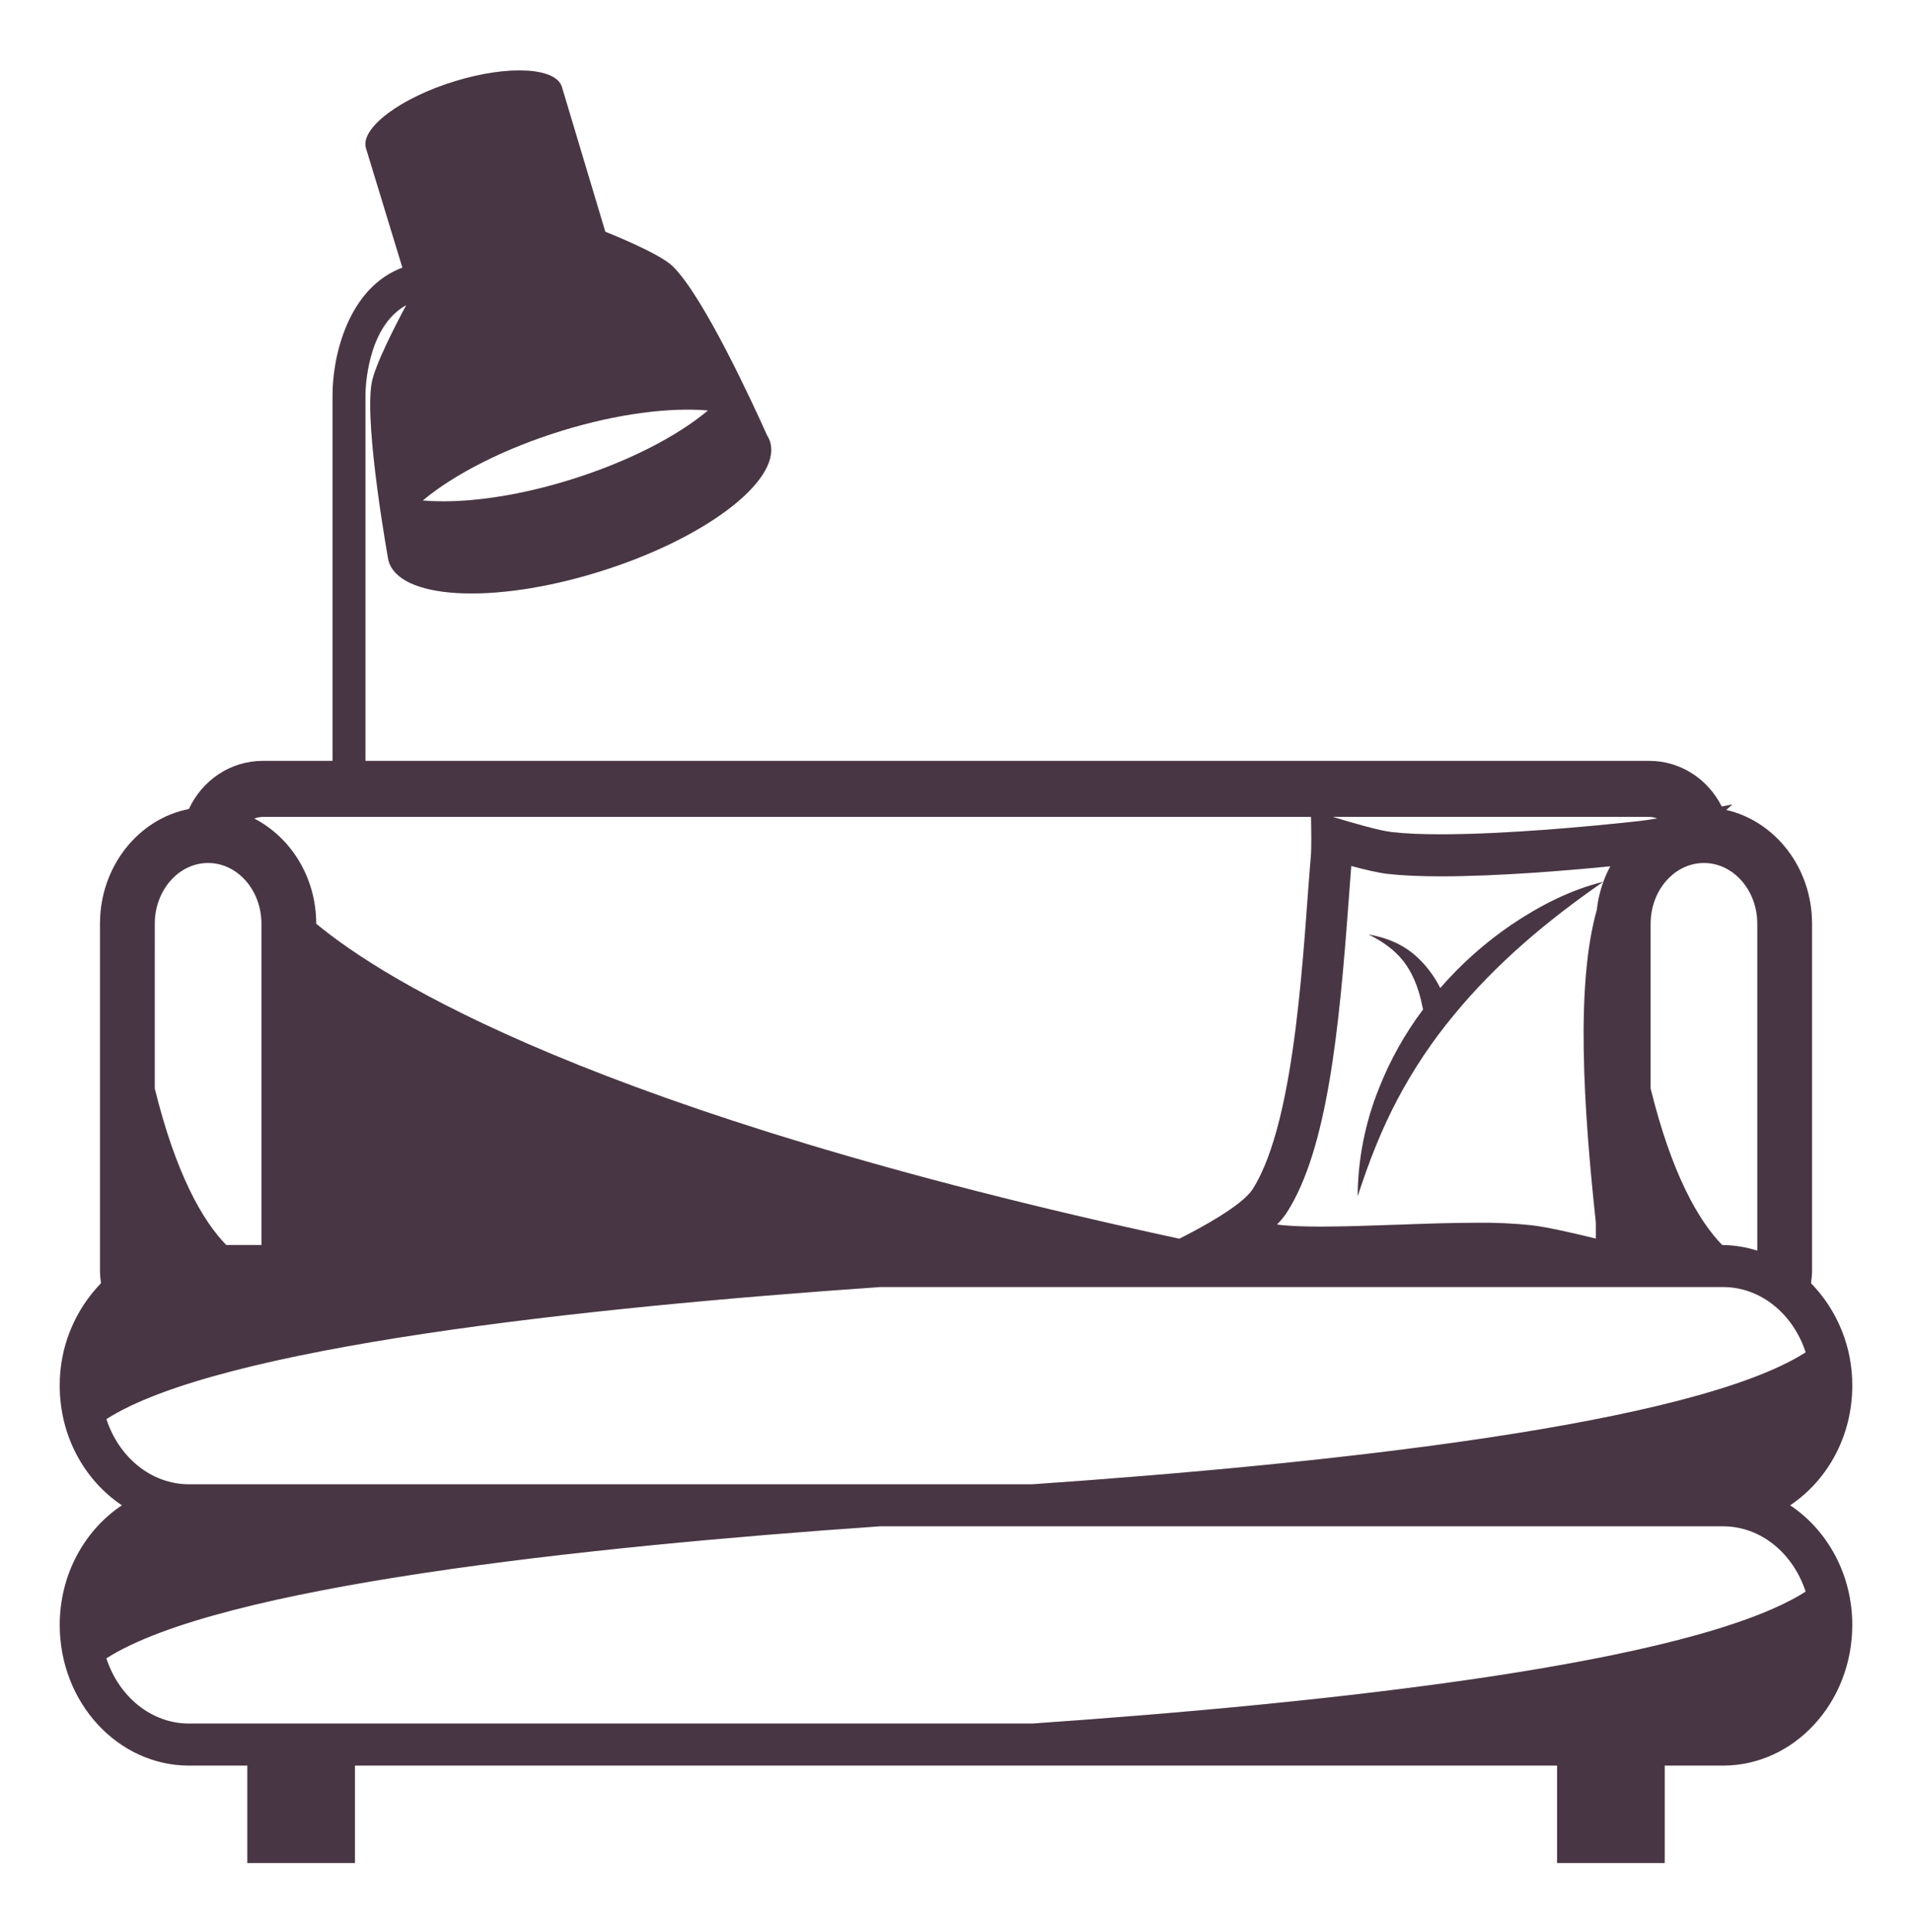
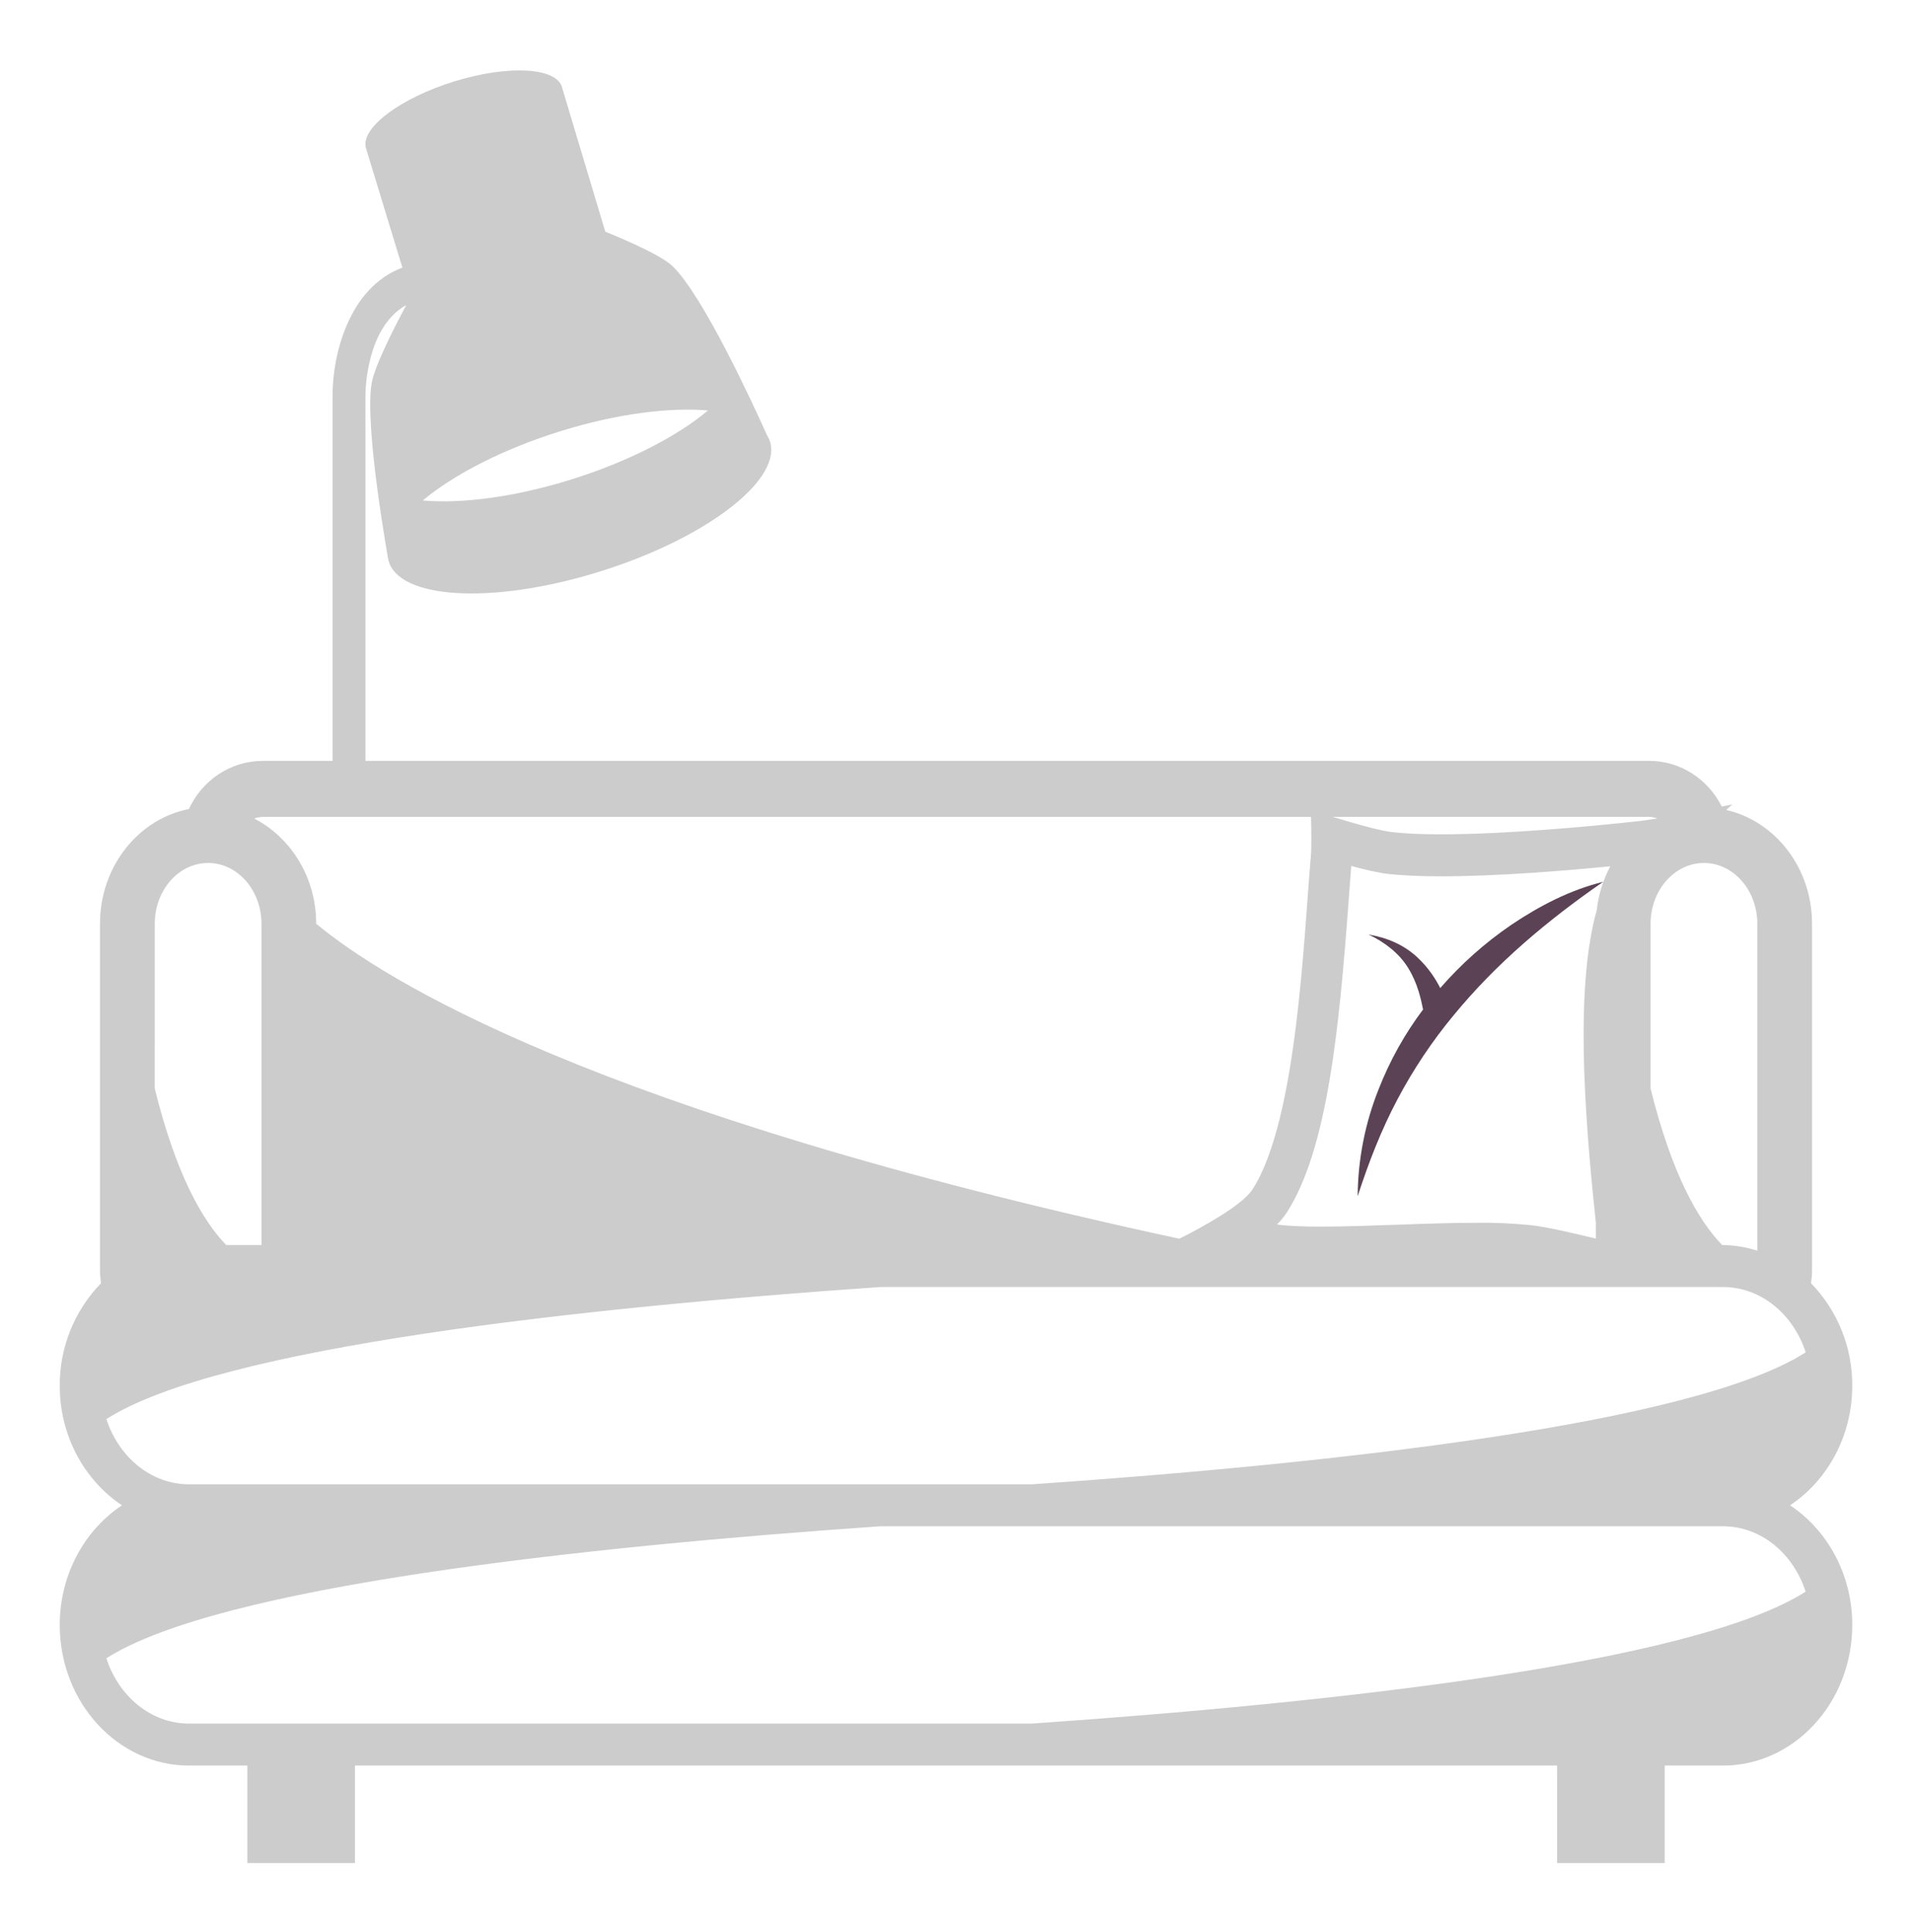
<svg xmlns="http://www.w3.org/2000/svg" width="96" height="97" viewBox="0 0 96 97" fill="none">
  <path d="M75.889 46.427C74.566 47.329 73.364 48.398 72.313 49.607C72.255 49.497 72.199 49.382 72.135 49.28C71.879 48.843 71.564 48.445 71.197 48.096C70.471 47.402 69.58 47.064 68.716 46.92C69.523 47.301 70.248 47.859 70.701 48.596C70.932 48.965 71.101 49.362 71.232 49.785C71.323 50.085 71.389 50.375 71.451 50.682C70.533 51.904 69.786 53.243 69.228 54.665C68.54 56.382 68.18 58.212 68.167 60.062C68.725 58.335 69.364 56.703 70.17 55.185C70.963 53.687 71.908 52.273 72.99 50.967C75.126 48.368 77.689 46.212 80.494 44.273C78.859 44.675 77.322 45.461 75.889 46.427Z" fill="#5B4355" />
-   <path d="M75.889 46.427C74.566 47.329 73.364 48.398 72.313 49.607C72.255 49.497 72.199 49.382 72.135 49.28C71.879 48.843 71.564 48.445 71.197 48.096C70.471 47.402 69.58 47.064 68.716 46.92C69.523 47.301 70.248 47.859 70.701 48.596C70.932 48.965 71.101 49.362 71.232 49.785C71.323 50.085 71.389 50.375 71.451 50.682C70.533 51.904 69.786 53.243 69.228 54.665C68.54 56.382 68.18 58.212 68.167 60.062C68.725 58.335 69.364 56.703 70.17 55.185C70.963 53.687 71.908 52.273 72.99 50.967C75.126 48.368 77.689 46.212 80.494 44.273C78.859 44.675 77.322 45.461 75.889 46.427Z" fill="black" fill-opacity="0.2" />
-   <path d="M89.879 75.575C91.743 74.333 93 72.117 93 69.569C93.01 67.65 92.267 65.804 90.93 64.427C90.951 64.233 90.981 64.041 90.981 63.84V46.377C90.981 43.562 89.127 41.228 86.673 40.665L86.981 40.386L86.447 40.493C85.766 39.135 84.398 38.201 82.805 38.201H18.348V19.829C18.348 19.665 18.381 16.422 20.399 15.318C19.908 16.23 18.81 18.339 18.656 19.26C18.294 21.455 19.5 28.124 19.5 28.124C20 30.086 24.693 30.363 29.991 28.734C35.288 27.111 39.177 24.203 38.681 22.238C38.644 22.101 38.586 21.97 38.51 21.851C37.842 20.357 35.327 14.876 33.77 13.364C33.086 12.696 30.392 11.634 30.392 11.634L28.221 4.394C27.963 3.386 25.551 3.245 22.832 4.08C20.111 4.916 18.113 6.413 18.368 7.415L20.204 13.436C17.483 14.456 16.697 17.873 16.697 19.829V38.201H13.196C11.553 38.201 10.143 39.192 9.485 40.619C6.953 41.112 5.021 43.5 5.021 46.377V63.842C5.021 64.043 5.052 64.233 5.07 64.428C3.733 65.806 2.99 67.653 3 69.572C3 72.116 4.259 74.334 6.123 75.575C4.259 76.817 3 79.034 3 81.582C3 85.476 5.912 88.643 9.492 88.643H12.419V93.536H17.822V88.643H78.18V93.536H83.583V88.643H86.511C90.09 88.643 93 85.476 93 81.582C93 79.034 91.743 76.817 89.879 75.575ZM28.224 21.623C31.005 20.766 33.618 20.444 35.55 20.607C33.986 21.92 31.485 23.213 28.548 24.114C25.766 24.969 23.154 25.296 21.225 25.128C22.79 23.82 25.29 22.524 28.224 21.623ZM85.553 43.326C87.032 43.326 88.233 44.696 88.233 46.377V62.792C87.676 62.614 87.096 62.518 86.511 62.508H86.468C85.272 61.272 83.94 58.958 82.875 54.65V46.379C82.875 44.696 84.077 43.326 85.553 43.326ZM82.805 41.013C82.949 41.013 83.084 41.048 83.211 41.091C82.853 41.15 82.538 41.196 82.31 41.222C79.904 41.49 75.597 41.888 72.348 41.888C71.423 41.888 70.583 41.856 69.897 41.778C69.261 41.708 67.895 41.312 66.918 41.012H82.805V41.013ZM80.127 61.377V62.186C78.902 61.884 77.637 61.601 76.887 61.514C75.982 61.421 75.072 61.38 74.162 61.391C72.902 61.391 71.493 61.44 70.13 61.49C68.826 61.535 67.476 61.584 66.332 61.584C65.505 61.584 64.862 61.559 64.358 61.509C64.277 61.5 64.197 61.49 64.116 61.479C64.316 61.275 64.484 61.07 64.617 60.864C66.647 57.693 67.239 51.666 67.712 45.245C67.758 44.601 67.802 44.006 67.845 43.476C68.543 43.665 69.218 43.824 69.677 43.875C70.397 43.956 71.295 43.997 72.351 43.997C75.21 43.997 78.684 43.707 80.852 43.493C80.488 44.173 80.258 44.917 80.175 45.684C79.116 49.427 79.5 55.541 80.127 61.377ZM13.196 41.013H65.826C65.838 41.552 65.856 42.572 65.817 42.987C65.45 47.225 65.12 56.228 62.892 59.708C62.36 60.537 60.264 61.664 59.213 62.192C29.802 55.841 19.22 49.16 15.876 46.376C15.875 44.042 14.595 42.039 12.765 41.096C12.903 41.044 13.049 41.017 13.196 41.013ZM7.77 46.377C7.77 44.696 8.972 43.326 10.448 43.326C11.927 43.326 13.128 44.696 13.128 46.377V62.507H11.357C10.16 61.271 8.832 58.949 7.769 54.648L7.77 46.377ZM5.342 71.247C10.998 67.628 29.216 65.654 44.198 64.617H86.511C88.425 64.617 90.044 65.991 90.662 67.896C85.004 71.514 66.8 73.487 51.819 74.522H9.492C7.578 74.52 5.958 73.149 5.342 71.247ZM51.819 86.534H9.492C7.578 86.534 5.96 85.163 5.34 83.258C10.998 79.64 29.214 77.666 44.196 76.629H86.51C88.424 76.629 90.042 78.002 90.66 79.91C85.002 83.525 66.798 85.497 51.819 86.534Z" fill="#5B4355" />
  <path d="M89.879 75.575C91.743 74.333 93 72.117 93 69.569C93.01 67.65 92.267 65.804 90.93 64.427C90.951 64.233 90.981 64.041 90.981 63.84V46.377C90.981 43.562 89.127 41.228 86.673 40.665L86.981 40.386L86.447 40.493C85.766 39.135 84.398 38.201 82.805 38.201H18.348V19.829C18.348 19.665 18.381 16.422 20.399 15.318C19.908 16.23 18.81 18.339 18.656 19.26C18.294 21.455 19.5 28.124 19.5 28.124C20 30.086 24.693 30.363 29.991 28.734C35.288 27.111 39.177 24.203 38.681 22.238C38.644 22.101 38.586 21.97 38.51 21.851C37.842 20.357 35.327 14.876 33.77 13.364C33.086 12.696 30.392 11.634 30.392 11.634L28.221 4.394C27.963 3.386 25.551 3.245 22.832 4.08C20.111 4.916 18.113 6.413 18.368 7.415L20.204 13.436C17.483 14.456 16.697 17.873 16.697 19.829V38.201H13.196C11.553 38.201 10.143 39.192 9.485 40.619C6.953 41.112 5.021 43.5 5.021 46.377V63.842C5.021 64.043 5.052 64.233 5.07 64.428C3.733 65.806 2.99 67.653 3 69.572C3 72.116 4.259 74.334 6.123 75.575C4.259 76.817 3 79.034 3 81.582C3 85.476 5.912 88.643 9.492 88.643H12.419V93.536H17.822V88.643H78.18V93.536H83.583V88.643H86.511C90.09 88.643 93 85.476 93 81.582C93 79.034 91.743 76.817 89.879 75.575ZM28.224 21.623C31.005 20.766 33.618 20.444 35.55 20.607C33.986 21.92 31.485 23.213 28.548 24.114C25.766 24.969 23.154 25.296 21.225 25.128C22.79 23.82 25.29 22.524 28.224 21.623ZM85.553 43.326C87.032 43.326 88.233 44.696 88.233 46.377V62.792C87.676 62.614 87.096 62.518 86.511 62.508H86.468C85.272 61.272 83.94 58.958 82.875 54.65V46.379C82.875 44.696 84.077 43.326 85.553 43.326ZM82.805 41.013C82.949 41.013 83.084 41.048 83.211 41.091C82.853 41.15 82.538 41.196 82.31 41.222C79.904 41.49 75.597 41.888 72.348 41.888C71.423 41.888 70.583 41.856 69.897 41.778C69.261 41.708 67.895 41.312 66.918 41.012H82.805V41.013ZM80.127 61.377V62.186C78.902 61.884 77.637 61.601 76.887 61.514C75.982 61.421 75.072 61.38 74.162 61.391C72.902 61.391 71.493 61.44 70.13 61.49C68.826 61.535 67.476 61.584 66.332 61.584C65.505 61.584 64.862 61.559 64.358 61.509C64.277 61.5 64.197 61.49 64.116 61.479C64.316 61.275 64.484 61.07 64.617 60.864C66.647 57.693 67.239 51.666 67.712 45.245C67.758 44.601 67.802 44.006 67.845 43.476C68.543 43.665 69.218 43.824 69.677 43.875C70.397 43.956 71.295 43.997 72.351 43.997C75.21 43.997 78.684 43.707 80.852 43.493C80.488 44.173 80.258 44.917 80.175 45.684C79.116 49.427 79.5 55.541 80.127 61.377ZM13.196 41.013H65.826C65.838 41.552 65.856 42.572 65.817 42.987C65.45 47.225 65.12 56.228 62.892 59.708C62.36 60.537 60.264 61.664 59.213 62.192C29.802 55.841 19.22 49.16 15.876 46.376C15.875 44.042 14.595 42.039 12.765 41.096C12.903 41.044 13.049 41.017 13.196 41.013ZM7.77 46.377C7.77 44.696 8.972 43.326 10.448 43.326C11.927 43.326 13.128 44.696 13.128 46.377V62.507H11.357C10.16 61.271 8.832 58.949 7.769 54.648L7.77 46.377ZM5.342 71.247C10.998 67.628 29.216 65.654 44.198 64.617H86.511C88.425 64.617 90.044 65.991 90.662 67.896C85.004 71.514 66.8 73.487 51.819 74.522H9.492C7.578 74.52 5.958 73.149 5.342 71.247ZM51.819 86.534H9.492C7.578 86.534 5.96 85.163 5.34 83.258C10.998 79.64 29.214 77.666 44.196 76.629H86.51C88.424 76.629 90.042 78.002 90.66 79.91C85.002 83.525 66.798 85.497 51.819 86.534Z" fill="black" fill-opacity="0.2" />
</svg>